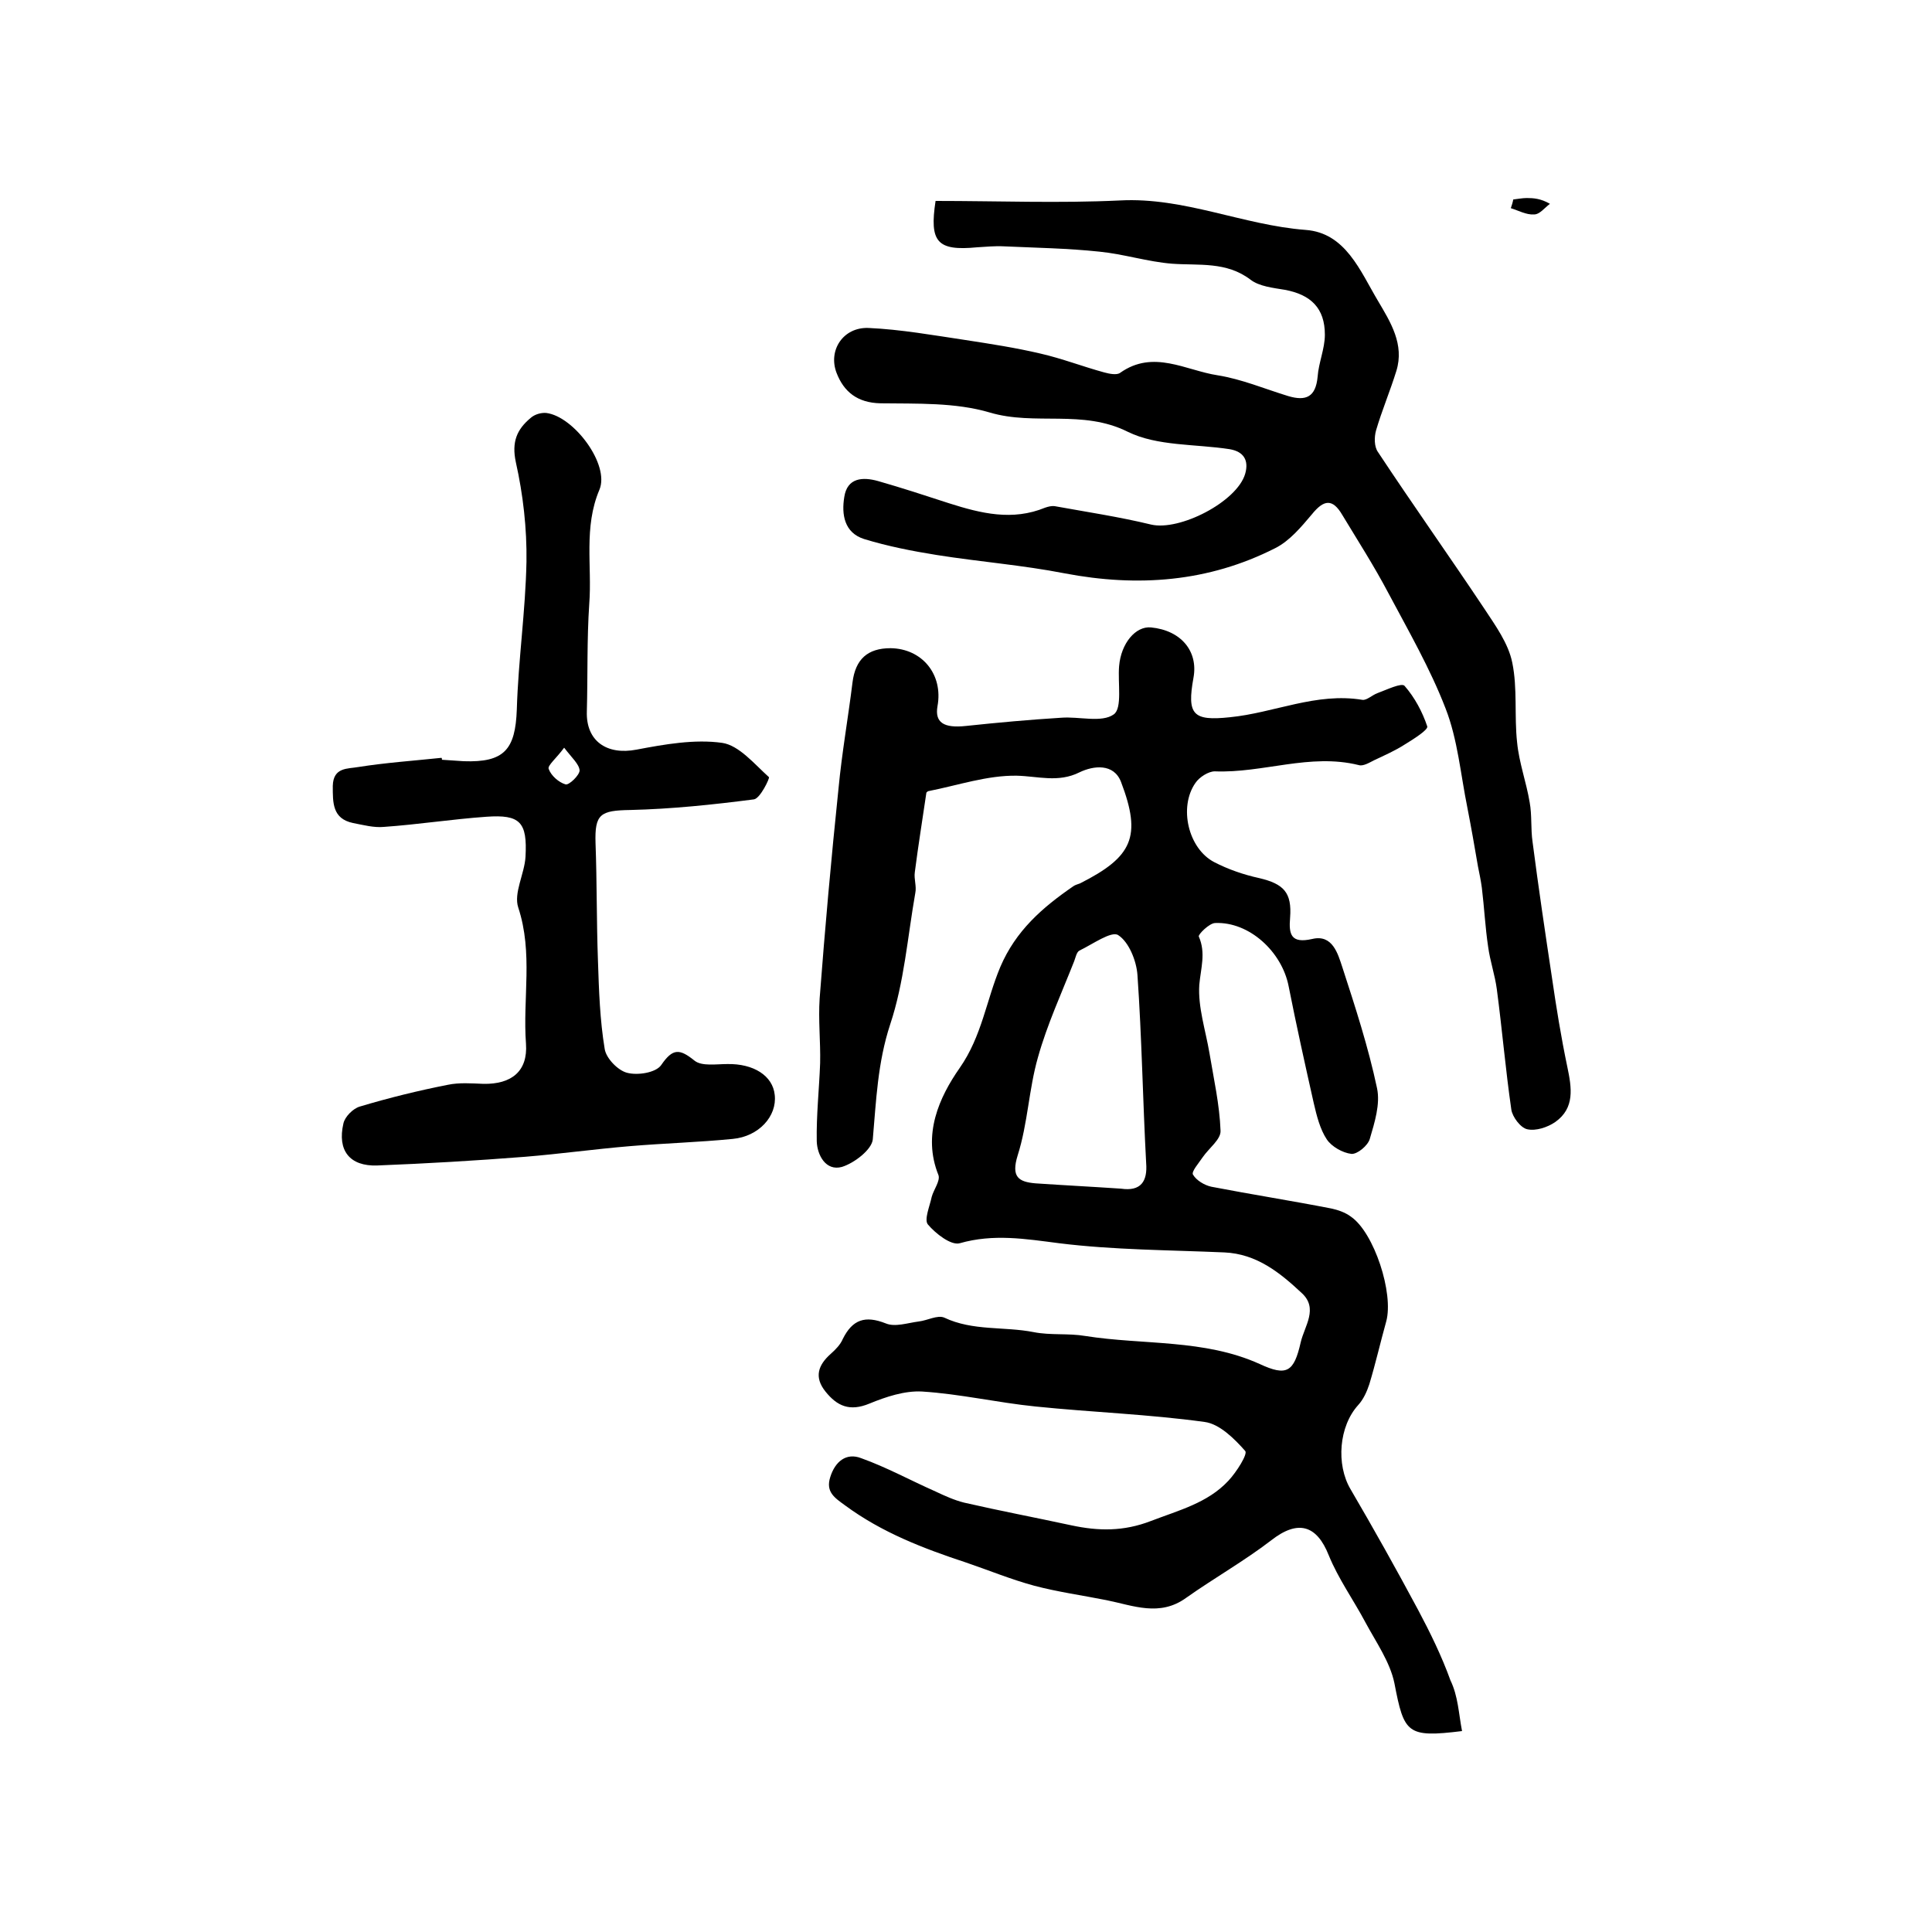
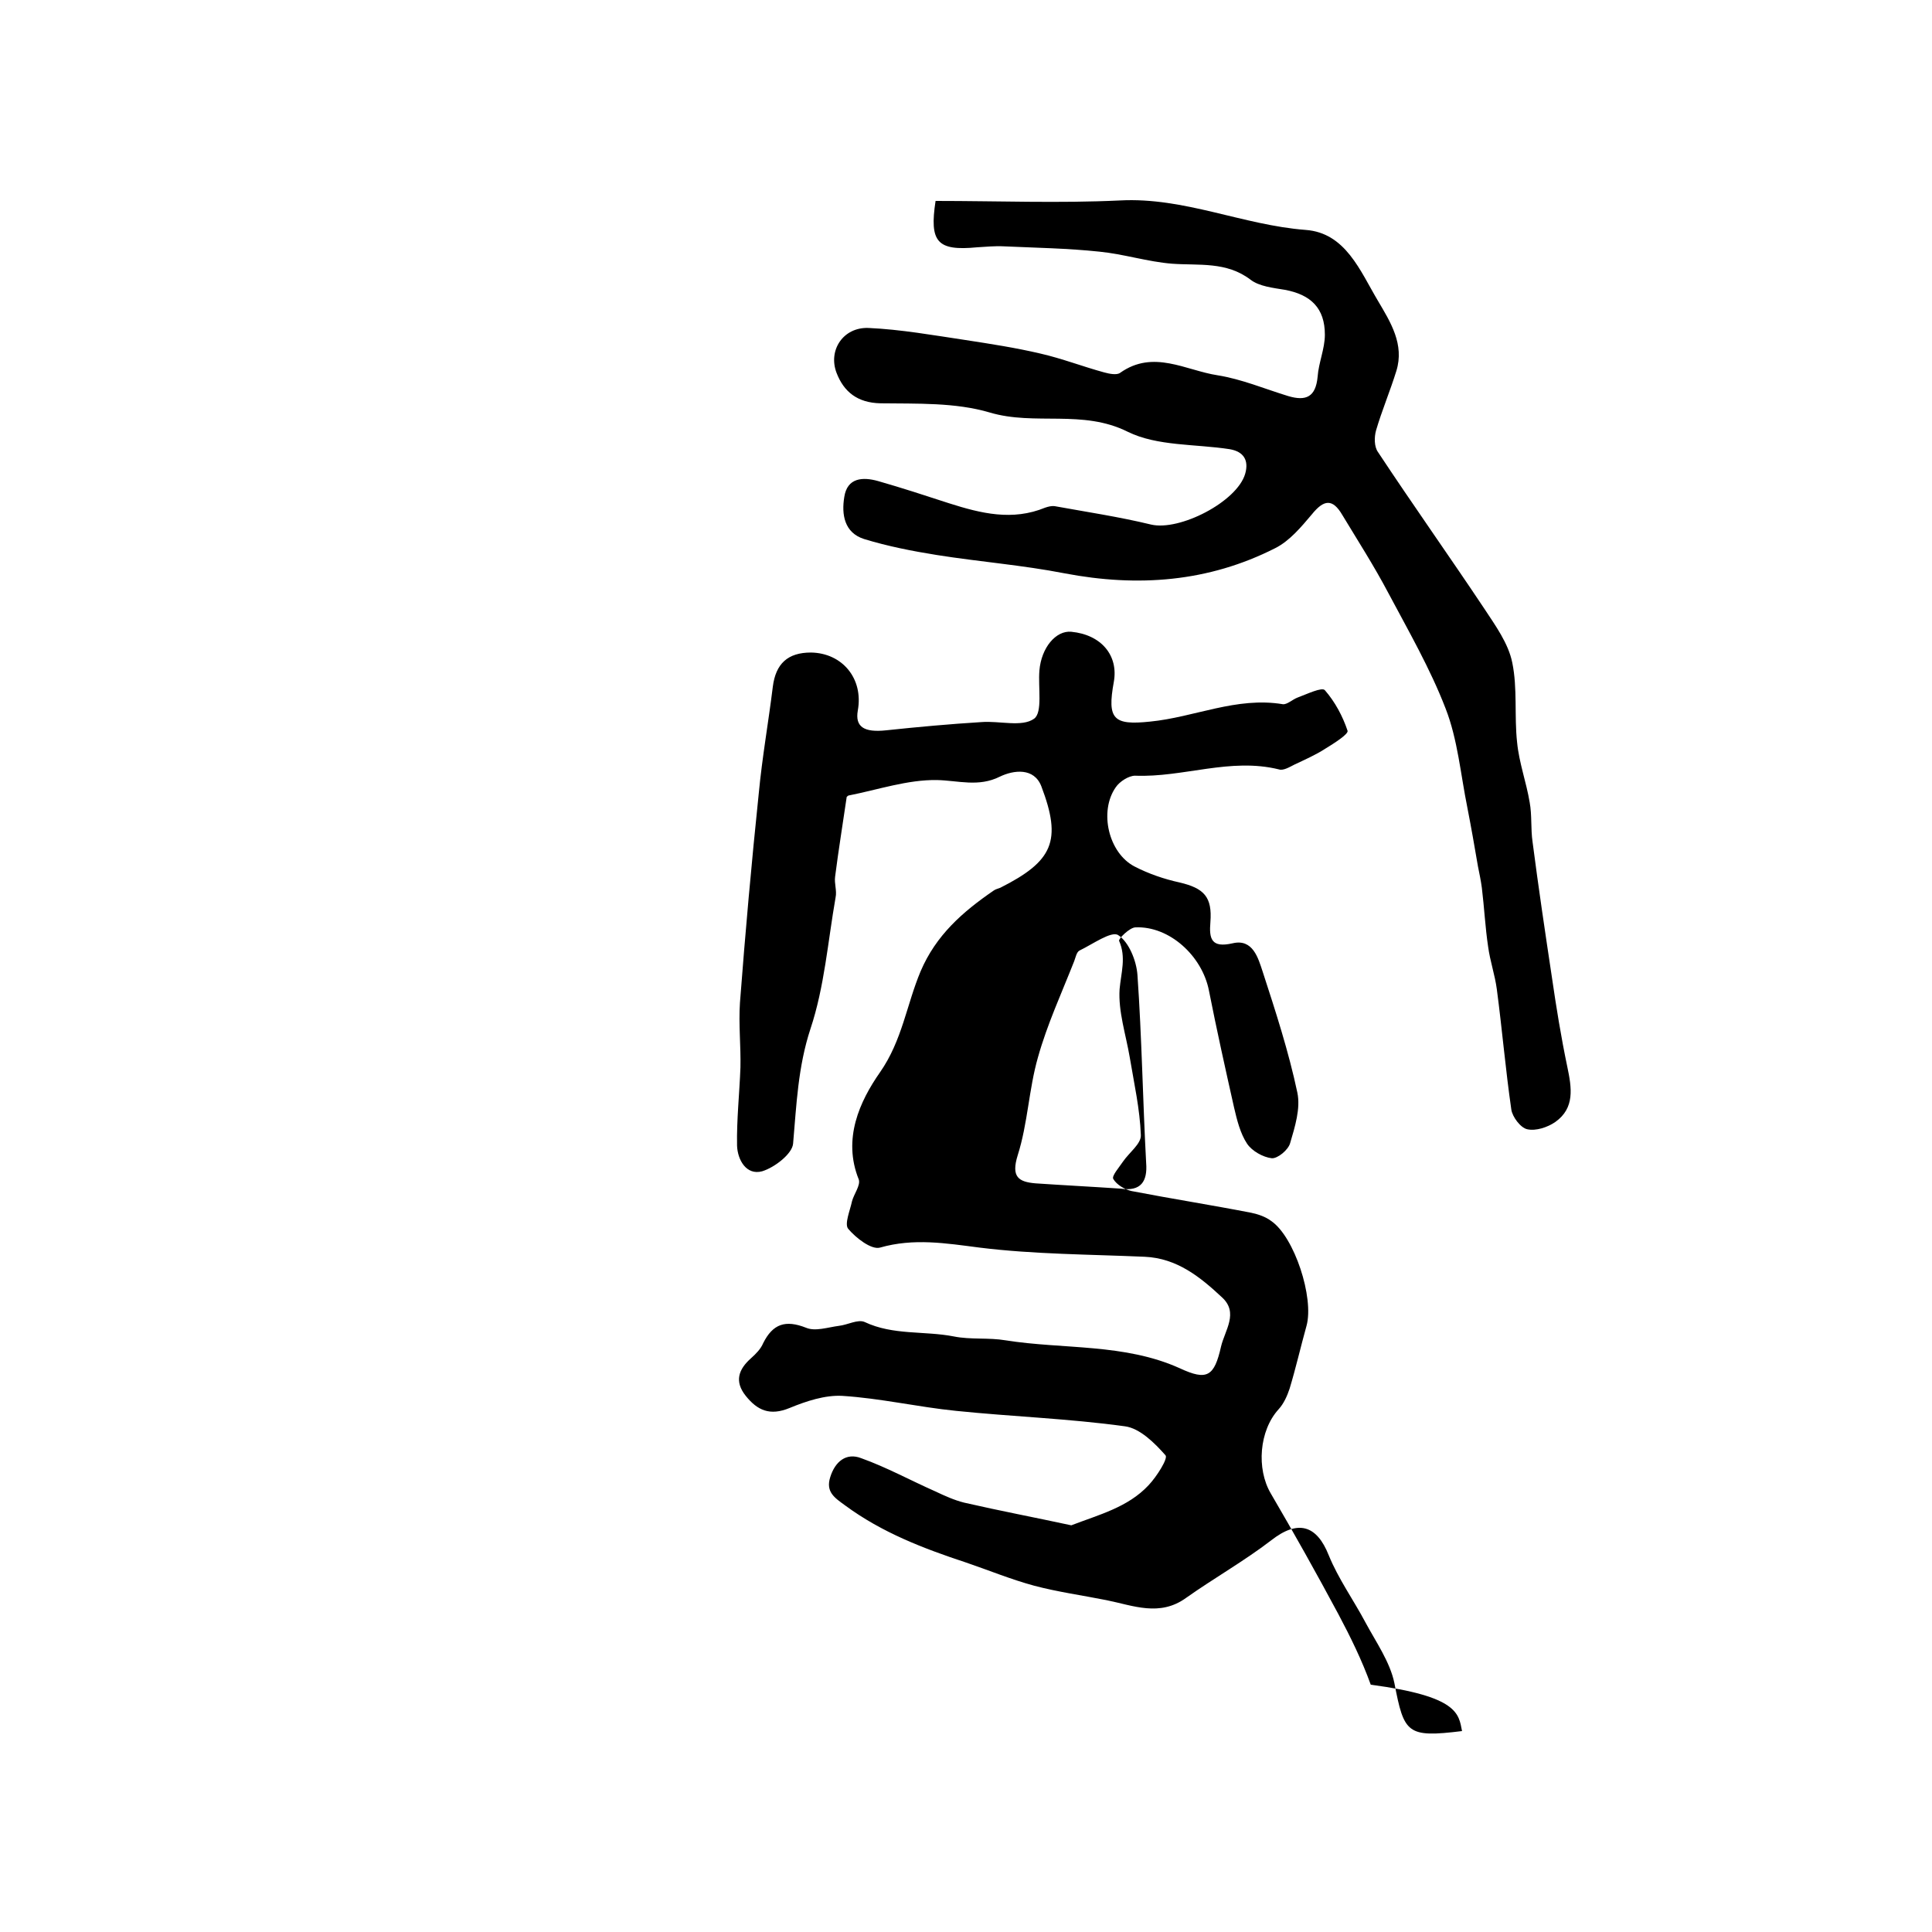
<svg xmlns="http://www.w3.org/2000/svg" version="1.1" id="图层_1" x="0px" y="0px" viewBox="0 0 400 400" style="enable-background:new 0 0 400 400;" xml:space="preserve">
  <style type="text/css">
	.st0{fill:#FFFFFF;}
</style>
  <g>
-     <path d="M302.7,358.4c-11.4,1.4-12,0.5-14-9.9c-0.9-4.4-3.8-8.5-6-12.6c-2.5-4.7-5.6-9-7.6-13.9c-2.5-6.3-6.4-7.4-11.9-3.1   c-5.6,4.3-11.8,7.8-17.6,11.9c-5.5,4-11,1.6-16.5,0.5c-5-1-10.1-1.7-15-3c-4.8-1.3-9.4-3.2-14.1-4.8c-8.8-2.9-17.4-6.2-25-11.8   c-2.2-1.6-4.1-2.8-3.1-5.9c1-3.2,3.3-5.1,6.4-3.9c5.3,1.9,10.2,4.6,15.4,6.9c1.9,0.9,3.9,1.8,5.9,2.3c7.4,1.7,14.8,3.1,22.2,4.7   c5.6,1.2,10.8,1.3,16.5-0.9c5.7-2.2,11.7-3.7,16-8.3c1.7-1.8,4.1-5.6,3.5-6.2c-2.2-2.5-5.3-5.6-8.4-6c-11.6-1.6-23.3-2-35-3.2   c-7.9-0.8-15.6-2.6-23.5-3.1c-3.6-0.2-7.5,1.1-10.9,2.5c-4.1,1.7-6.7,0.5-9.1-2.5c-2.4-3-1.5-5.5,1.1-7.8c1-0.9,2-1.9,2.5-3.1   c2-4,4.6-4.9,8.9-3.2c1.9,0.8,4.5-0.1,6.8-0.4c1.8-0.2,3.9-1.4,5.3-0.8c5.9,2.8,12.4,1.8,18.5,3c3.5,0.7,7.2,0.2,10.7,0.8   c12,1.9,24.6,0.6,36.1,5.8c5.6,2.6,7.1,1.7,8.5-4.5c0.8-3.4,3.7-7,0.2-10.2c-4.5-4.2-9.3-8.1-16-8.4c-11.4-0.5-22.9-0.5-34.2-1.9   c-7-0.9-13.6-2-20.6,0c-1.8,0.5-5-2-6.6-3.9c-0.8-1,0.4-3.8,0.8-5.7c0.4-1.5,1.8-3.3,1.4-4.5c-3.4-8.4,0.2-16.2,4.4-22.2   c4.6-6.6,5.5-14,8.4-20.9c3.2-7.5,8.7-12.3,15.1-16.7c0.4-0.3,0.9-0.4,1.4-0.6c10.9-5.5,12.8-9.7,8.5-21c-1.5-3.9-5.7-3.4-8.6-2   c-4.4,2.2-8.6,0.8-13,0.7c-6.1-0.1-12.2,2-18.3,3.2c-0.1,0-0.3,0.2-0.4,0.3c-0.8,5.5-1.7,11-2.4,16.5c-0.2,1.4,0.4,2.9,0.1,4.3   c-1.6,9.1-2.3,18.5-5.2,27.2c-2.6,7.9-2.9,15.8-3.6,23.8c-0.2,2.1-3.8,4.9-6.4,5.7c-3.3,0.9-5.1-2.4-5.2-5.3   c-0.1-5.4,0.5-10.8,0.7-16.2c0.1-4.5-0.4-8.9-0.1-13.4c1.1-14.5,2.4-29,3.9-43.4c0.7-7.4,2-14.7,2.9-22c0.6-4.8,3.1-7.1,7.9-7.1   c6.5,0.1,10.9,5.4,9.7,12c-0.6,3.4,1.3,4.6,5.9,4.1c6.6-0.7,13.2-1.3,19.7-1.7c3.7-0.3,8.4,1.1,10.9-0.7c1.8-1.3,0.8-6.5,1.1-10   c0.4-4.7,3.4-8.3,6.6-8c6.2,0.6,9.8,4.9,8.8,10.4c-1.4,7.7-0.1,9,7.5,8.2c9.2-0.9,17.9-5.2,27.5-3.6c0.9,0.1,2-1,3.1-1.4   c1.9-0.7,5-2.2,5.6-1.5c2.1,2.4,3.7,5.4,4.7,8.4c0.2,0.7-2.8,2.6-4.6,3.7c-2,1.3-4.3,2.3-6.4,3.3c-1,0.5-2.3,1.3-3.2,1   c-10.1-2.5-19.8,1.7-29.8,1.3c-1.3,0-3.2,1.2-4,2.4c-3.5,5-1.5,13.6,3.9,16.4c2.9,1.5,6.1,2.6,9.3,3.3c5.1,1.2,6.8,3,6.4,8.2   c-0.3,3.5,0.2,5.4,4.6,4.4c4.2-1,5.3,3.1,6.2,5.8c2.7,8.3,5.4,16.6,7.2,25.1c0.7,3.3-0.5,7.1-1.5,10.5c-0.4,1.4-2.6,3.2-3.8,3.1   c-1.8-0.2-4.1-1.5-5.1-3c-1.4-2.1-2.1-4.9-2.7-7.5c-1.8-8-3.6-16.1-5.2-24.2c-1.4-7.2-8.2-13.4-15.2-13.1c-1.2,0-3.6,2.4-3.4,2.8   c1.5,3.4,0.4,6.6,0.1,10c-0.3,4.6,1.3,9.4,2.1,14.1c0.9,5.4,2.1,10.7,2.3,16.1c0.1,1.8-2.4,3.6-3.7,5.5c-0.8,1.2-2.4,3-2,3.6   c0.7,1.2,2.4,2.2,3.8,2.5c8.3,1.6,16.6,2.9,24.8,4.5c1.4,0.3,2.9,0.8,4.1,1.7c4.8,3.3,8.9,15.9,7.3,21.7c-1.2,4.3-2.2,8.7-3.5,13   c-0.5,1.5-1.2,3.1-2.3,4.3c-4,4.4-4.6,12.3-1.6,17.4c4.8,8.2,9.5,16.6,14,25c2.5,4.7,4.9,9.6,6.7,14.6   C301.9,351.2,302,354.8,302.7,358.4z M232.1,246.1c4.1,0.6,5.5-1.5,5.2-5.3c-0.7-13-0.9-26-1.8-38.9c-0.2-3-1.8-6.9-4-8.3   c-1.4-0.9-5.3,1.9-8,3.2c-0.6,0.3-0.8,1.4-1.1,2.2c-2.6,6.6-5.6,13.1-7.5,19.9c-1.9,6.6-2.1,13.7-4.2,20.3   c-1.4,4.5,0.2,5.5,3.7,5.8C220.3,245.4,226.2,245.7,232.1,246.1z" />
+     <path d="M302.7,358.4c-11.4,1.4-12,0.5-14-9.9c-0.9-4.4-3.8-8.5-6-12.6c-2.5-4.7-5.6-9-7.6-13.9c-2.5-6.3-6.4-7.4-11.9-3.1   c-5.6,4.3-11.8,7.8-17.6,11.9c-5.5,4-11,1.6-16.5,0.5c-5-1-10.1-1.7-15-3c-4.8-1.3-9.4-3.2-14.1-4.8c-8.8-2.9-17.4-6.2-25-11.8   c-2.2-1.6-4.1-2.8-3.1-5.9c1-3.2,3.3-5.1,6.4-3.9c5.3,1.9,10.2,4.6,15.4,6.9c1.9,0.9,3.9,1.8,5.9,2.3c7.4,1.7,14.8,3.1,22.2,4.7   c5.7-2.2,11.7-3.7,16-8.3c1.7-1.8,4.1-5.6,3.5-6.2c-2.2-2.5-5.3-5.6-8.4-6c-11.6-1.6-23.3-2-35-3.2   c-7.9-0.8-15.6-2.6-23.5-3.1c-3.6-0.2-7.5,1.1-10.9,2.5c-4.1,1.7-6.7,0.5-9.1-2.5c-2.4-3-1.5-5.5,1.1-7.8c1-0.9,2-1.9,2.5-3.1   c2-4,4.6-4.9,8.9-3.2c1.9,0.8,4.5-0.1,6.8-0.4c1.8-0.2,3.9-1.4,5.3-0.8c5.9,2.8,12.4,1.8,18.5,3c3.5,0.7,7.2,0.2,10.7,0.8   c12,1.9,24.6,0.6,36.1,5.8c5.6,2.6,7.1,1.7,8.5-4.5c0.8-3.4,3.7-7,0.2-10.2c-4.5-4.2-9.3-8.1-16-8.4c-11.4-0.5-22.9-0.5-34.2-1.9   c-7-0.9-13.6-2-20.6,0c-1.8,0.5-5-2-6.6-3.9c-0.8-1,0.4-3.8,0.8-5.7c0.4-1.5,1.8-3.3,1.4-4.5c-3.4-8.4,0.2-16.2,4.4-22.2   c4.6-6.6,5.5-14,8.4-20.9c3.2-7.5,8.7-12.3,15.1-16.7c0.4-0.3,0.9-0.4,1.4-0.6c10.9-5.5,12.8-9.7,8.5-21c-1.5-3.9-5.7-3.4-8.6-2   c-4.4,2.2-8.6,0.8-13,0.7c-6.1-0.1-12.2,2-18.3,3.2c-0.1,0-0.3,0.2-0.4,0.3c-0.8,5.5-1.7,11-2.4,16.5c-0.2,1.4,0.4,2.9,0.1,4.3   c-1.6,9.1-2.3,18.5-5.2,27.2c-2.6,7.9-2.9,15.8-3.6,23.8c-0.2,2.1-3.8,4.9-6.4,5.7c-3.3,0.9-5.1-2.4-5.2-5.3   c-0.1-5.4,0.5-10.8,0.7-16.2c0.1-4.5-0.4-8.9-0.1-13.4c1.1-14.5,2.4-29,3.9-43.4c0.7-7.4,2-14.7,2.9-22c0.6-4.8,3.1-7.1,7.9-7.1   c6.5,0.1,10.9,5.4,9.7,12c-0.6,3.4,1.3,4.6,5.9,4.1c6.6-0.7,13.2-1.3,19.7-1.7c3.7-0.3,8.4,1.1,10.9-0.7c1.8-1.3,0.8-6.5,1.1-10   c0.4-4.7,3.4-8.3,6.6-8c6.2,0.6,9.8,4.9,8.8,10.4c-1.4,7.7-0.1,9,7.5,8.2c9.2-0.9,17.9-5.2,27.5-3.6c0.9,0.1,2-1,3.1-1.4   c1.9-0.7,5-2.2,5.6-1.5c2.1,2.4,3.7,5.4,4.7,8.4c0.2,0.7-2.8,2.6-4.6,3.7c-2,1.3-4.3,2.3-6.4,3.3c-1,0.5-2.3,1.3-3.2,1   c-10.1-2.5-19.8,1.7-29.8,1.3c-1.3,0-3.2,1.2-4,2.4c-3.5,5-1.5,13.6,3.9,16.4c2.9,1.5,6.1,2.6,9.3,3.3c5.1,1.2,6.8,3,6.4,8.2   c-0.3,3.5,0.2,5.4,4.6,4.4c4.2-1,5.3,3.1,6.2,5.8c2.7,8.3,5.4,16.6,7.2,25.1c0.7,3.3-0.5,7.1-1.5,10.5c-0.4,1.4-2.6,3.2-3.8,3.1   c-1.8-0.2-4.1-1.5-5.1-3c-1.4-2.1-2.1-4.9-2.7-7.5c-1.8-8-3.6-16.1-5.2-24.2c-1.4-7.2-8.2-13.4-15.2-13.1c-1.2,0-3.6,2.4-3.4,2.8   c1.5,3.4,0.4,6.6,0.1,10c-0.3,4.6,1.3,9.4,2.1,14.1c0.9,5.4,2.1,10.7,2.3,16.1c0.1,1.8-2.4,3.6-3.7,5.5c-0.8,1.2-2.4,3-2,3.6   c0.7,1.2,2.4,2.2,3.8,2.5c8.3,1.6,16.6,2.9,24.8,4.5c1.4,0.3,2.9,0.8,4.1,1.7c4.8,3.3,8.9,15.9,7.3,21.7c-1.2,4.3-2.2,8.7-3.5,13   c-0.5,1.5-1.2,3.1-2.3,4.3c-4,4.4-4.6,12.3-1.6,17.4c4.8,8.2,9.5,16.6,14,25c2.5,4.7,4.9,9.6,6.7,14.6   C301.9,351.2,302,354.8,302.7,358.4z M232.1,246.1c4.1,0.6,5.5-1.5,5.2-5.3c-0.7-13-0.9-26-1.8-38.9c-0.2-3-1.8-6.9-4-8.3   c-1.4-0.9-5.3,1.9-8,3.2c-0.6,0.3-0.8,1.4-1.1,2.2c-2.6,6.6-5.6,13.1-7.5,19.9c-1.9,6.6-2.1,13.7-4.2,20.3   c-1.4,4.5,0.2,5.5,3.7,5.8C220.3,245.4,226.2,245.7,232.1,246.1z" />
    <path d="M193.7,41.6c13,0,25.6,0.5,38.2-0.1c13.3-0.7,25.4,5.1,38.4,6.1c8.3,0.6,11.3,8.5,15,14.7c2.6,4.4,5.5,9,3.8,14.5   c-1.3,4.2-3,8.2-4.2,12.3c-0.4,1.4-0.4,3.4,0.4,4.5c7.2,10.9,14.8,21.6,22,32.4c2.3,3.5,5,7.2,5.8,11.2c1.1,5.3,0.4,11.1,1,16.5   c0.4,4.2,1.9,8.2,2.6,12.4c0.5,2.7,0.2,5.5,0.6,8.2c1.2,9.3,2.6,18.7,4,28c0.9,6.2,1.9,12.4,3.2,18.6c0.9,4.3,1.6,8.5-2.5,11.4   c-1.6,1.1-4,1.9-5.8,1.5c-1.4-0.3-3.1-2.6-3.3-4.1c-1.2-8.3-1.9-16.6-3-24.9c-0.4-3-1.4-5.8-1.8-8.8c-0.6-4-0.8-8.1-1.3-12.2   c-0.2-1.5-0.5-2.9-0.8-4.4c-0.7-4.1-1.4-8.1-2.2-12.2c-1.4-6.9-2-14.1-4.5-20.5c-3.2-8.3-7.7-16.1-11.9-24   c-2.9-5.5-6.3-10.8-9.5-16.1c-2-3.4-3.8-3.2-6.3-0.1c-2.2,2.6-4.6,5.5-7.6,7c-13.8,7-28.4,8.1-43.6,5.2c-8.7-1.7-17.7-2.4-26.5-3.8   c-5-0.8-10.1-1.8-15-3.3c-4.1-1.3-4.7-5.1-4.1-8.7c0.6-4,3.8-4.2,7-3.3c4.9,1.4,9.8,3,14.7,4.6c6.6,2.1,13.1,3.7,19.9,0.9   c0.6-0.2,1.3-0.4,2-0.3c6.6,1.2,13.3,2.2,19.9,3.8c5.9,1.4,17.8-4.7,19.5-10.5c0.8-2.8-0.3-4.6-3.2-5.1c-7.1-1.1-15-0.6-21.1-3.6   c-9.4-4.7-19.2-1.2-28.6-4c-7.1-2.1-15-1.8-22.6-1.9c-4.8-0.1-7.6-2.4-9.1-6.3c-1.8-4.7,1.4-9.5,6.6-9.3c6.7,0.3,13.4,1.5,20.1,2.5   c5.2,0.8,10.4,1.6,15.5,2.8c4.4,1,8.8,2.7,13.2,3.9c1.1,0.3,2.6,0.6,3.3,0.1c6.9-4.9,13.6-0.5,20.2,0.5c5,0.8,9.7,2.8,14.6,4.3   c3.7,1.1,5.7,0.2,6.1-4c0.2-2.9,1.5-5.8,1.5-8.7c0-5.5-2.9-8.3-8.3-9.3c-2.4-0.4-5.3-0.7-7.1-2.1c-5-3.8-10.7-2.9-16.2-3.3   c-5.1-0.4-10-2-15.1-2.5c-6.6-0.7-13.2-0.8-19.8-1.1c-1.8-0.1-3.7,0.1-5.5,0.2C194,52,192.4,50.1,193.7,41.6z" />
-     <path d="M91.5,157.3c1.5,0.1,3,0.2,4.5,0.3c8.4,0.3,10.7-2.4,11-10.7c0.3-10.2,1.8-20.4,2-30.6c0.1-6.9-0.7-13.9-2.2-20.6   c-0.9-4.2,0.2-6.8,3.1-9.2c0.8-0.7,2.1-1.1,3.2-1c5.7,0.7,13.2,10.7,11,15.9c-3.3,7.8-1.5,15.8-2.1,23.6   c-0.5,7.4-0.3,14.9-0.5,22.3c-0.2,6.1,4.1,9.1,10.3,7.9c5.8-1.1,12-2.2,17.7-1.4c3.5,0.5,6.7,4.4,9.7,7.1c0.2,0.2-1.8,4.4-3.1,4.6   c-8.5,1.1-17.1,2-25.6,2.2c-6.2,0.1-7.4,0.8-7.2,6.9c0.3,8.1,0.2,16.2,0.5,24.3c0.2,6.1,0.4,12.3,1.4,18.3c0.3,1.9,2.7,4.4,4.6,4.9   c2.2,0.6,6,0,7.1-1.6c2.4-3.5,3.8-3.4,6.9-0.9c1.5,1.2,4.5,0.7,6.8,0.7c5.4-0.1,9.4,2.4,9.8,6.4c0.5,4.4-3.3,8.6-8.7,9.1   c-7.1,0.7-14.2,0.9-21.3,1.5c-7.2,0.6-14.4,1.6-21.7,2.2c-10.2,0.8-20.4,1.4-30.6,1.8c-5.7,0.2-8.3-3.1-7-8.7   c0.3-1.4,2-3.1,3.4-3.5c6-1.8,12.1-3.3,18.2-4.5c2.4-0.5,4.9-0.3,7.4-0.2c5.8,0.1,9.2-2.6,8.8-8.3c-0.7-9.4,1.5-18.8-1.6-28.2   c-1-3,1.3-7,1.5-10.5c0.4-7.2-1.1-8.8-8.1-8.3c-7.1,0.5-14.1,1.6-21.2,2.1c-2.1,0.2-4.3-0.4-6.4-0.8c-4.3-0.9-4.2-4.2-4.2-7.7   c0.1-3.9,3.1-3.5,5.3-3.9c5.7-0.9,11.5-1.3,17.2-1.9C91.5,157,91.5,157.1,91.5,157.3z M116.8,154.8c-1.6,2.2-3.5,3.7-3.2,4.4   c0.5,1.4,2.1,2.8,3.5,3.2c0.7,0.2,2.9-1.9,2.9-2.9C119.9,158.2,118.4,156.9,116.8,154.8z" />
-     <path d="M313.3,41.3c0.9-0.1,1.9-0.3,2.8-0.3c1.4,0,2.9,0.1,4.8,1.2c-1.1,0.8-2.1,2.2-3.3,2.2c-1.6,0.1-3.2-0.8-4.8-1.3   C313,42.5,313.2,41.9,313.3,41.3z" />
  </g>
</svg>